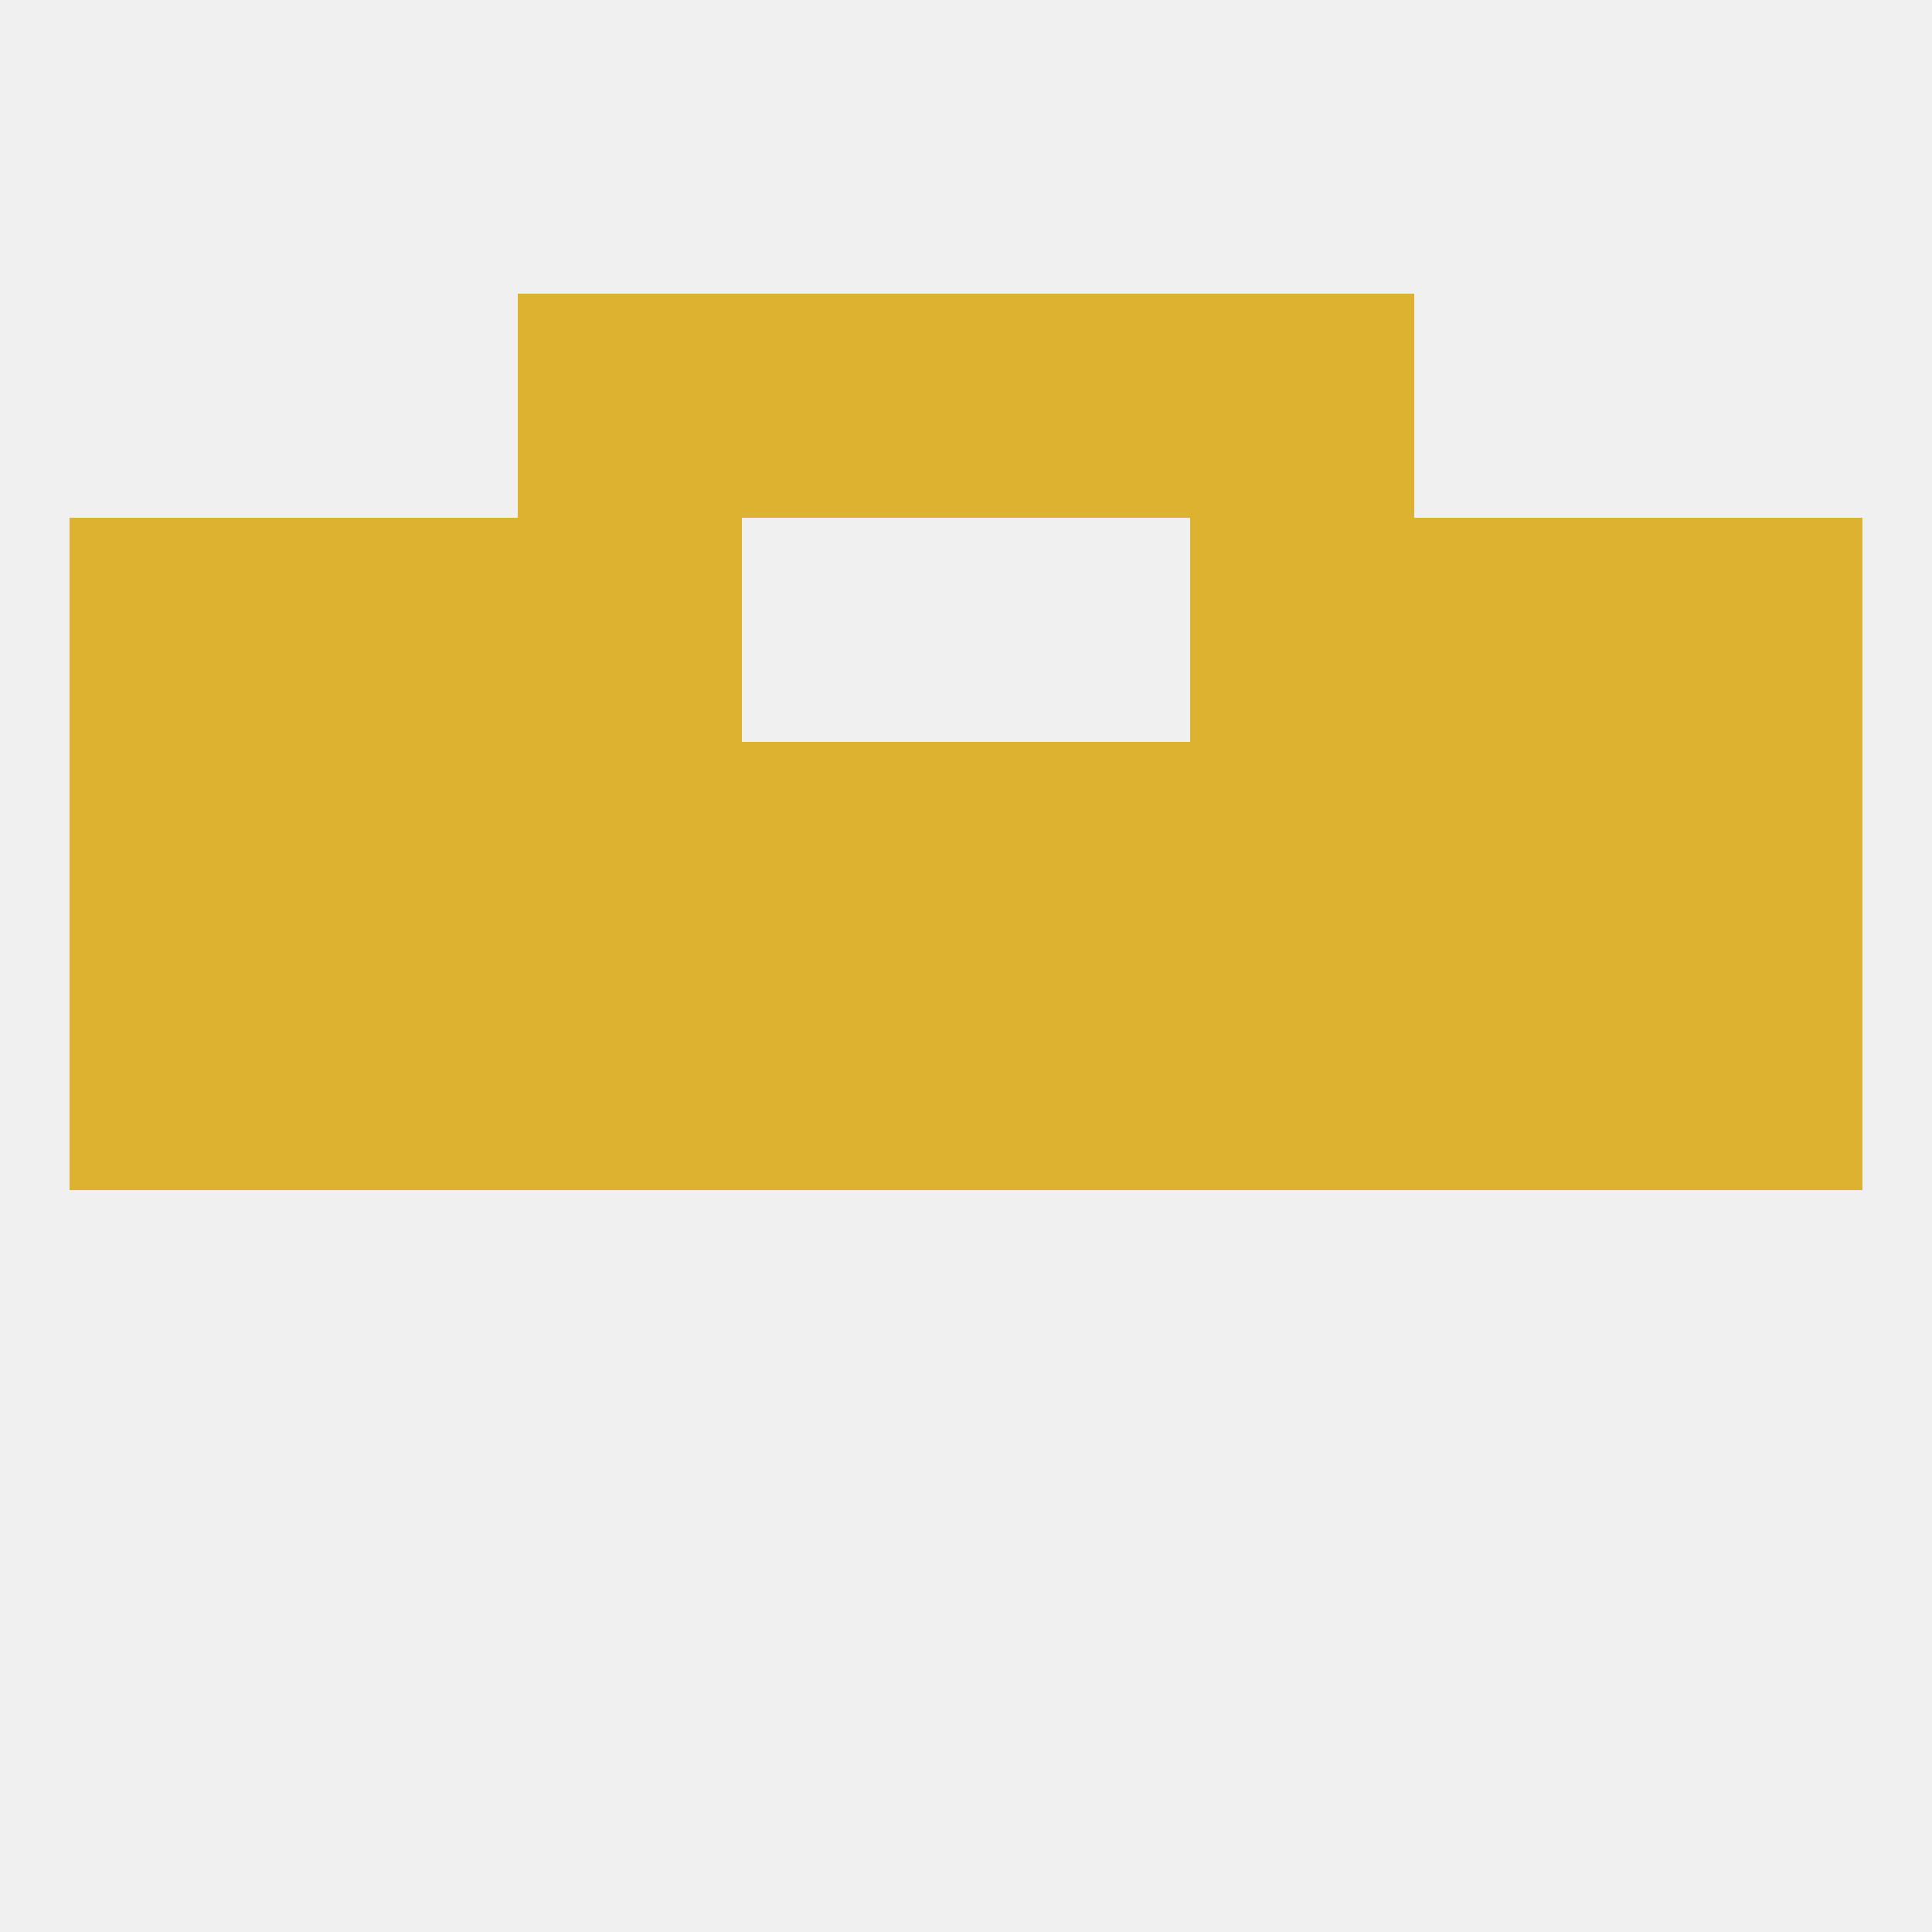
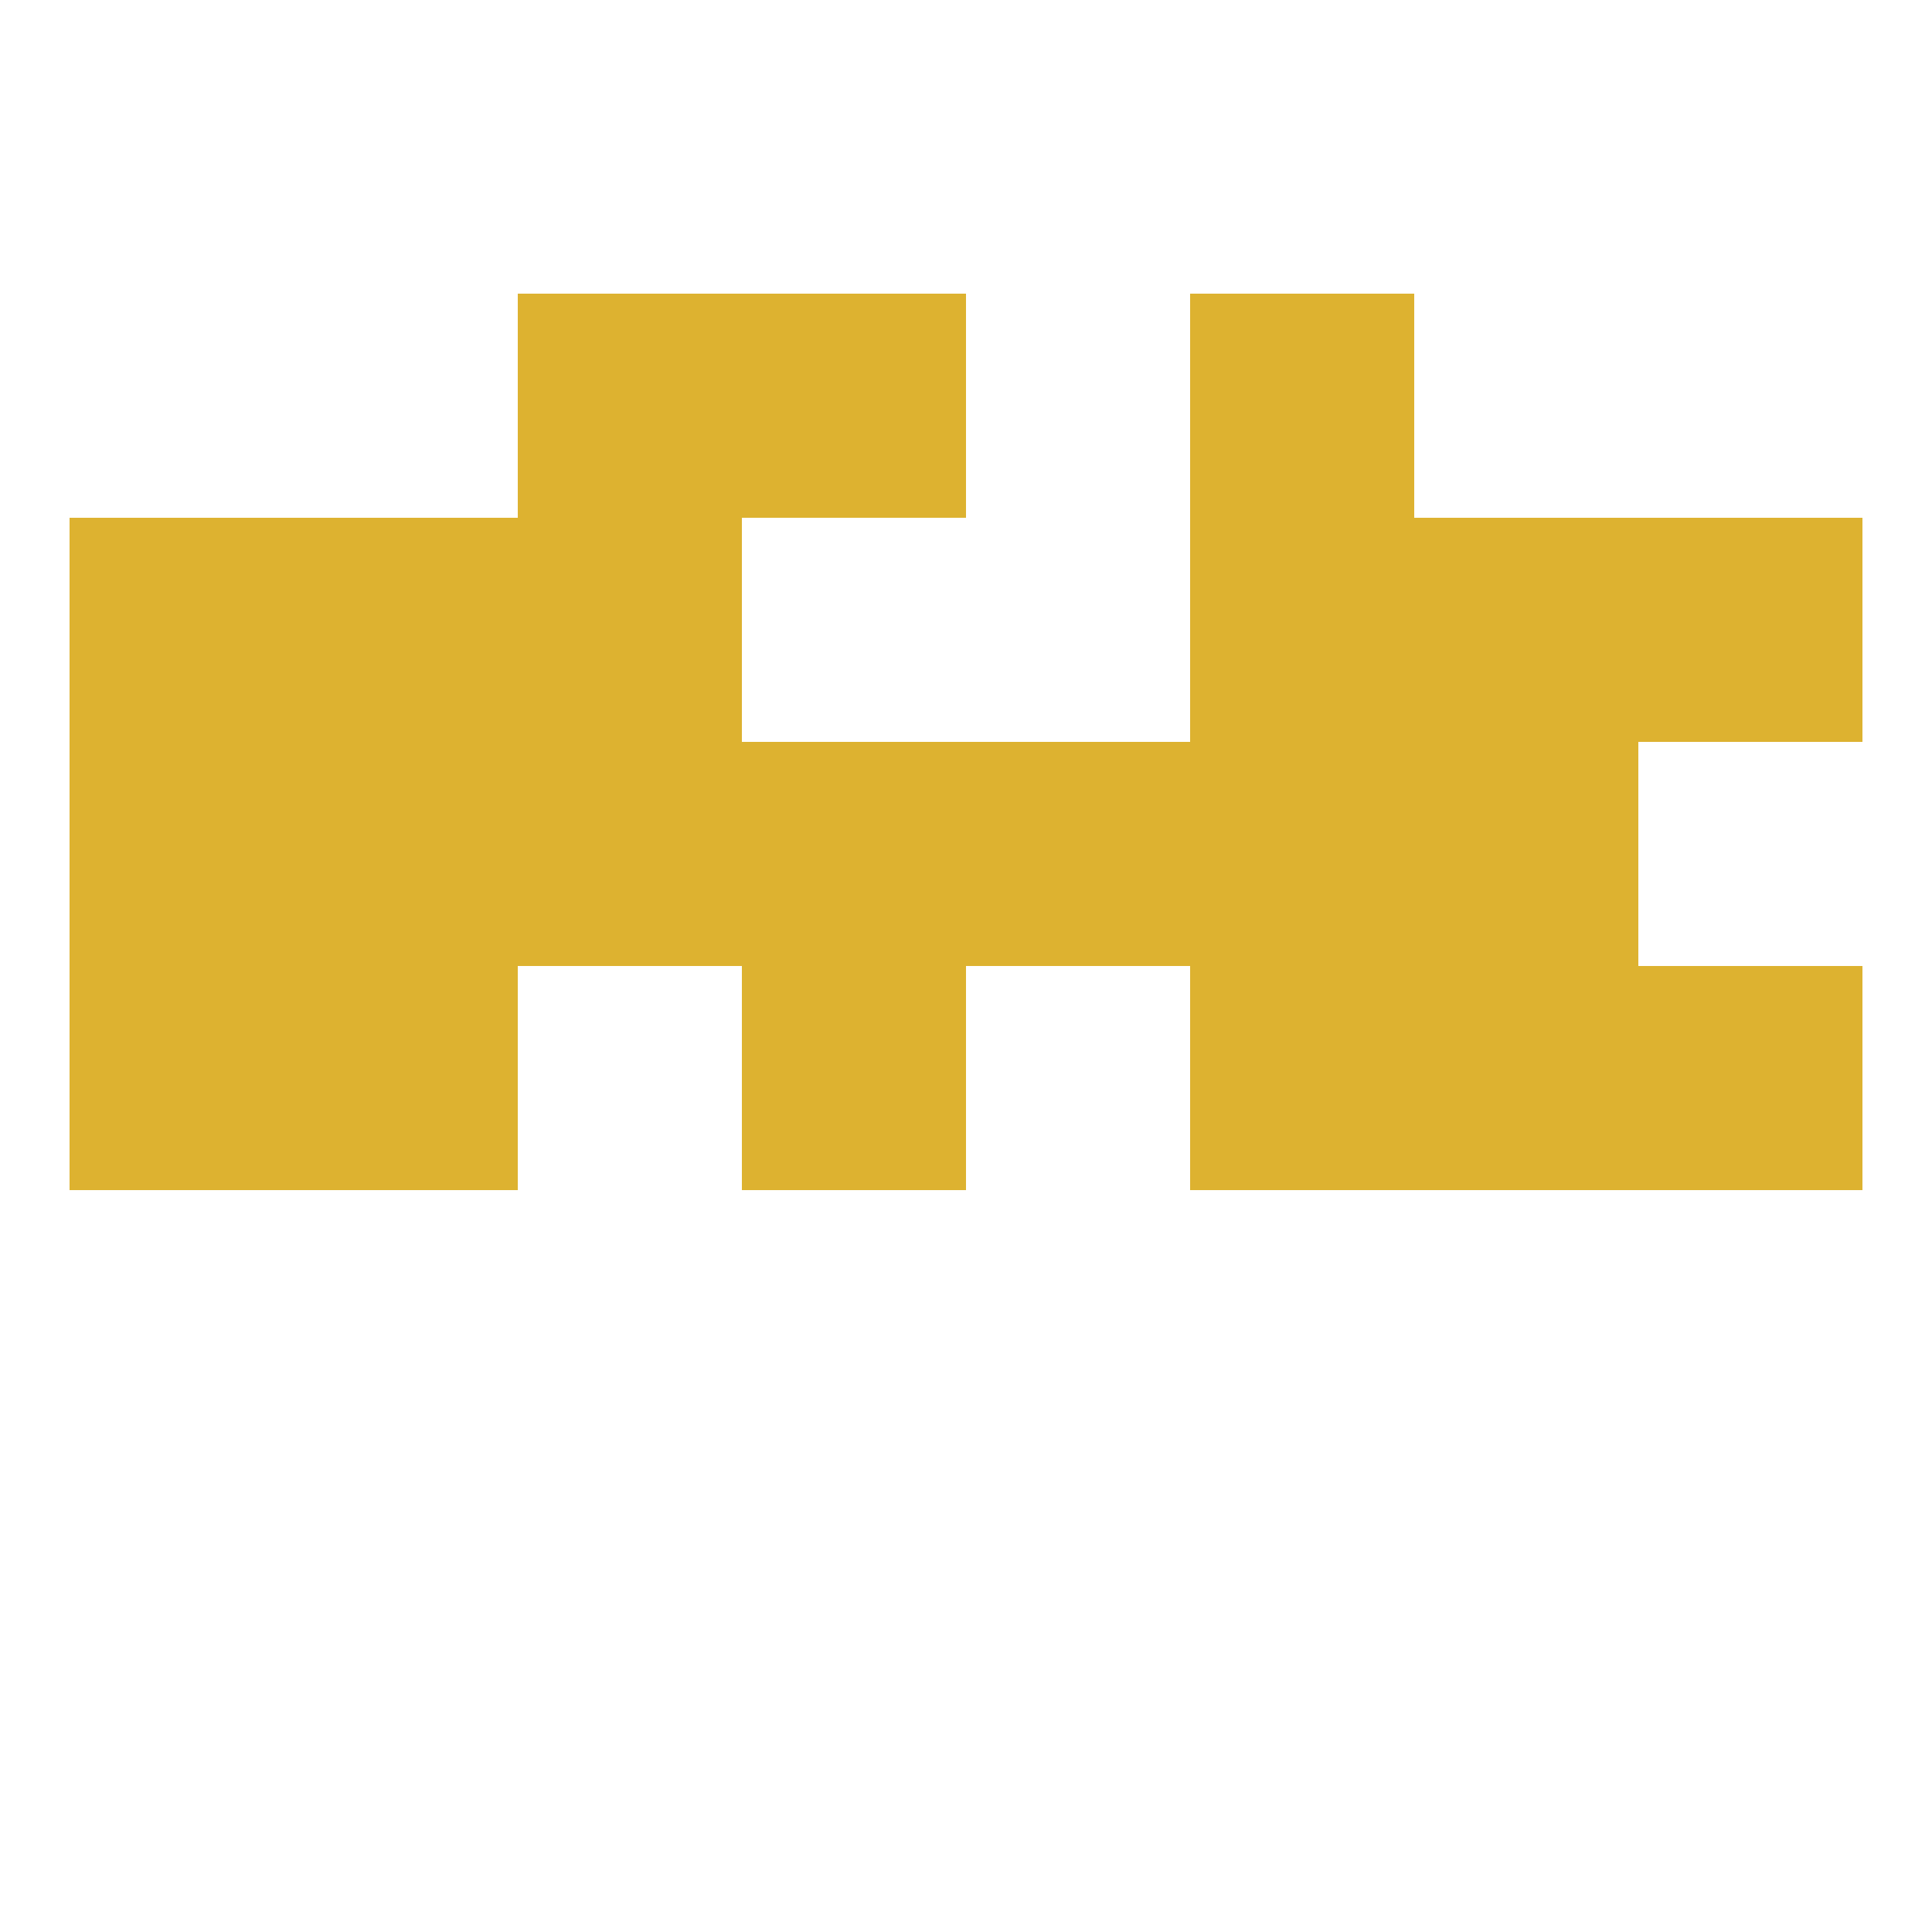
<svg xmlns="http://www.w3.org/2000/svg" version="1.1" baseprofile="full" width="250" height="250" viewBox="0 0 250 250">
-   <rect width="100%" height="100%" fill="rgba(240,240,240,255)" />
  <rect x="212" y="67" width="29" height="29" fill="rgba(221,178,48,255)" />
  <rect x="67" y="67" width="29" height="29" fill="rgba(221,178,48,255)" />
  <rect x="154" y="67" width="29" height="29" fill="rgba(221,178,48,255)" />
  <rect x="38" y="67" width="29" height="29" fill="rgba(221,178,48,255)" />
  <rect x="183" y="67" width="29" height="29" fill="rgba(221,178,48,255)" />
  <rect x="9" y="67" width="29" height="29" fill="rgba(221,178,48,255)" />
  <rect x="96" y="38" width="29" height="29" fill="rgba(221,178,48,255)" />
-   <rect x="125" y="38" width="29" height="29" fill="rgba(221,178,48,255)" />
  <rect x="67" y="38" width="29" height="29" fill="rgba(221,178,48,255)" />
  <rect x="154" y="38" width="29" height="29" fill="rgba(221,178,48,255)" />
-   <rect x="125" y="125" width="29" height="29" fill="rgba(221,178,48,255)" />
  <rect x="38" y="125" width="29" height="29" fill="rgba(221,178,48,255)" />
  <rect x="183" y="125" width="29" height="29" fill="rgba(221,178,48,255)" />
-   <rect x="67" y="125" width="29" height="29" fill="rgba(221,178,48,255)" />
  <rect x="154" y="125" width="29" height="29" fill="rgba(221,178,48,255)" />
  <rect x="9" y="125" width="29" height="29" fill="rgba(221,178,48,255)" />
  <rect x="212" y="125" width="29" height="29" fill="rgba(221,178,48,255)" />
  <rect x="96" y="125" width="29" height="29" fill="rgba(221,178,48,255)" />
  <rect x="125" y="96" width="29" height="29" fill="rgba(221,178,48,255)" />
  <rect x="67" y="96" width="29" height="29" fill="rgba(221,178,48,255)" />
  <rect x="154" y="96" width="29" height="29" fill="rgba(221,178,48,255)" />
  <rect x="9" y="96" width="29" height="29" fill="rgba(221,178,48,255)" />
-   <rect x="212" y="96" width="29" height="29" fill="rgba(221,178,48,255)" />
  <rect x="38" y="96" width="29" height="29" fill="rgba(221,178,48,255)" />
  <rect x="183" y="96" width="29" height="29" fill="rgba(221,178,48,255)" />
  <rect x="96" y="96" width="29" height="29" fill="rgba(221,178,48,255)" />
</svg>